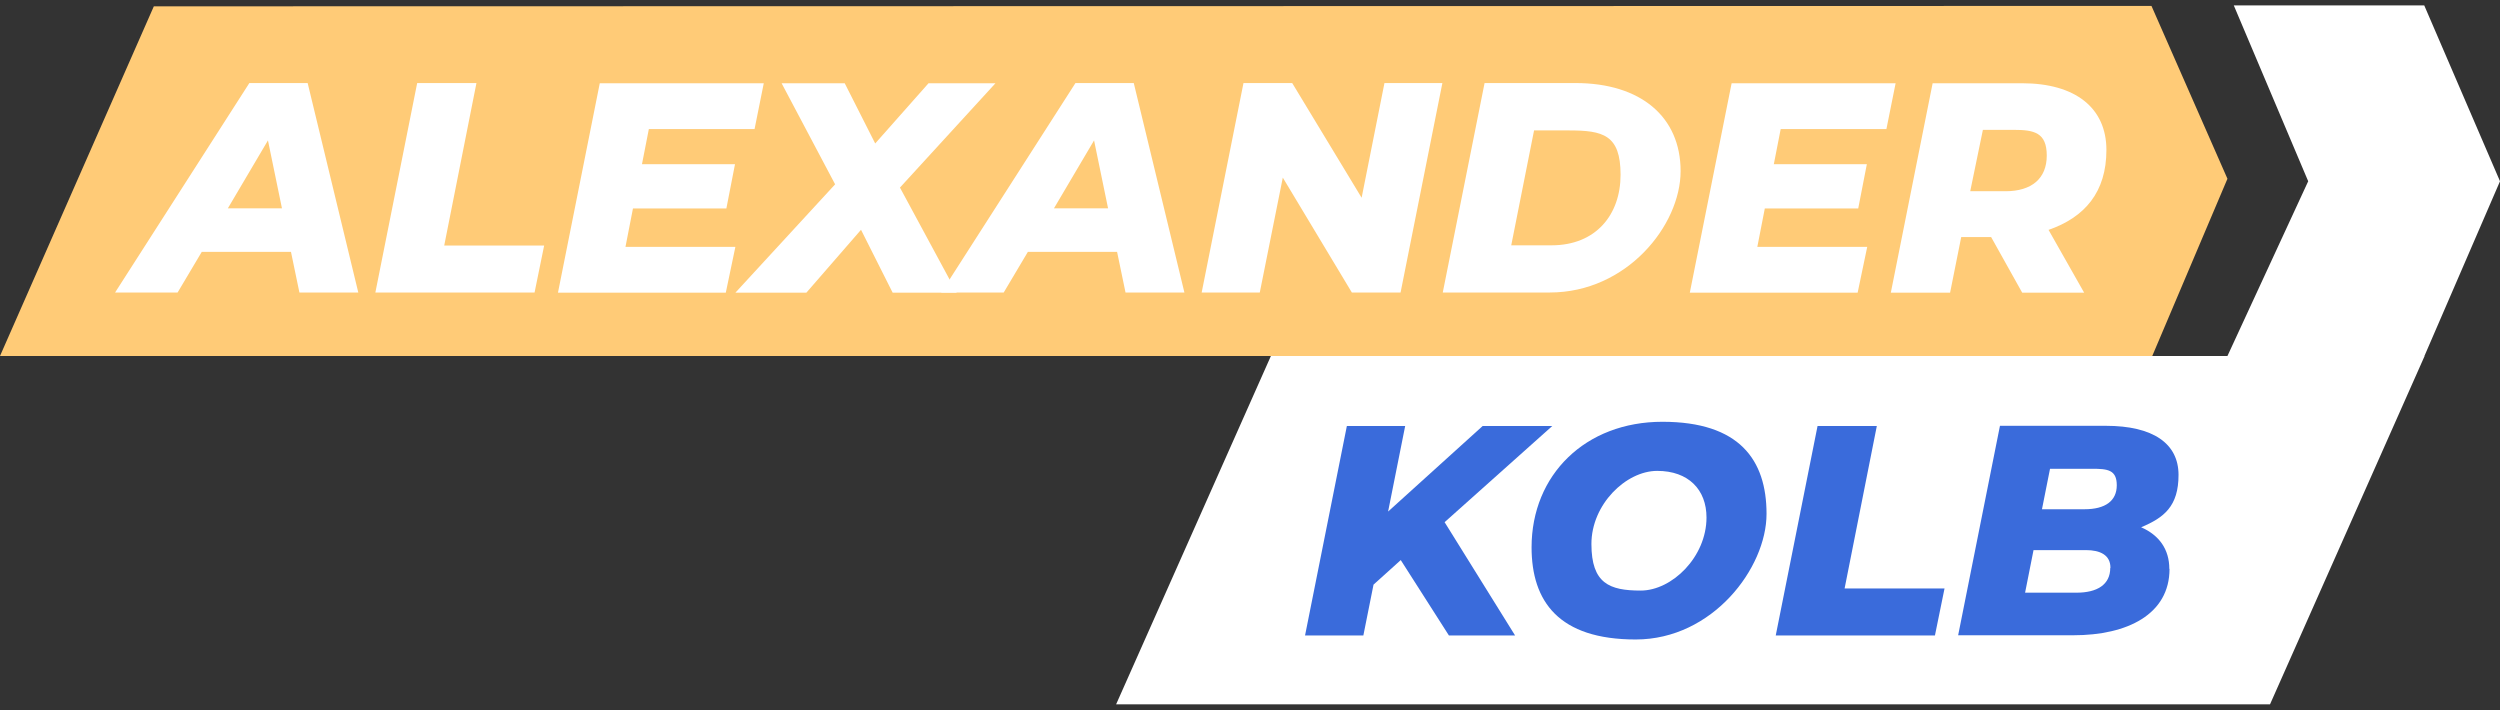
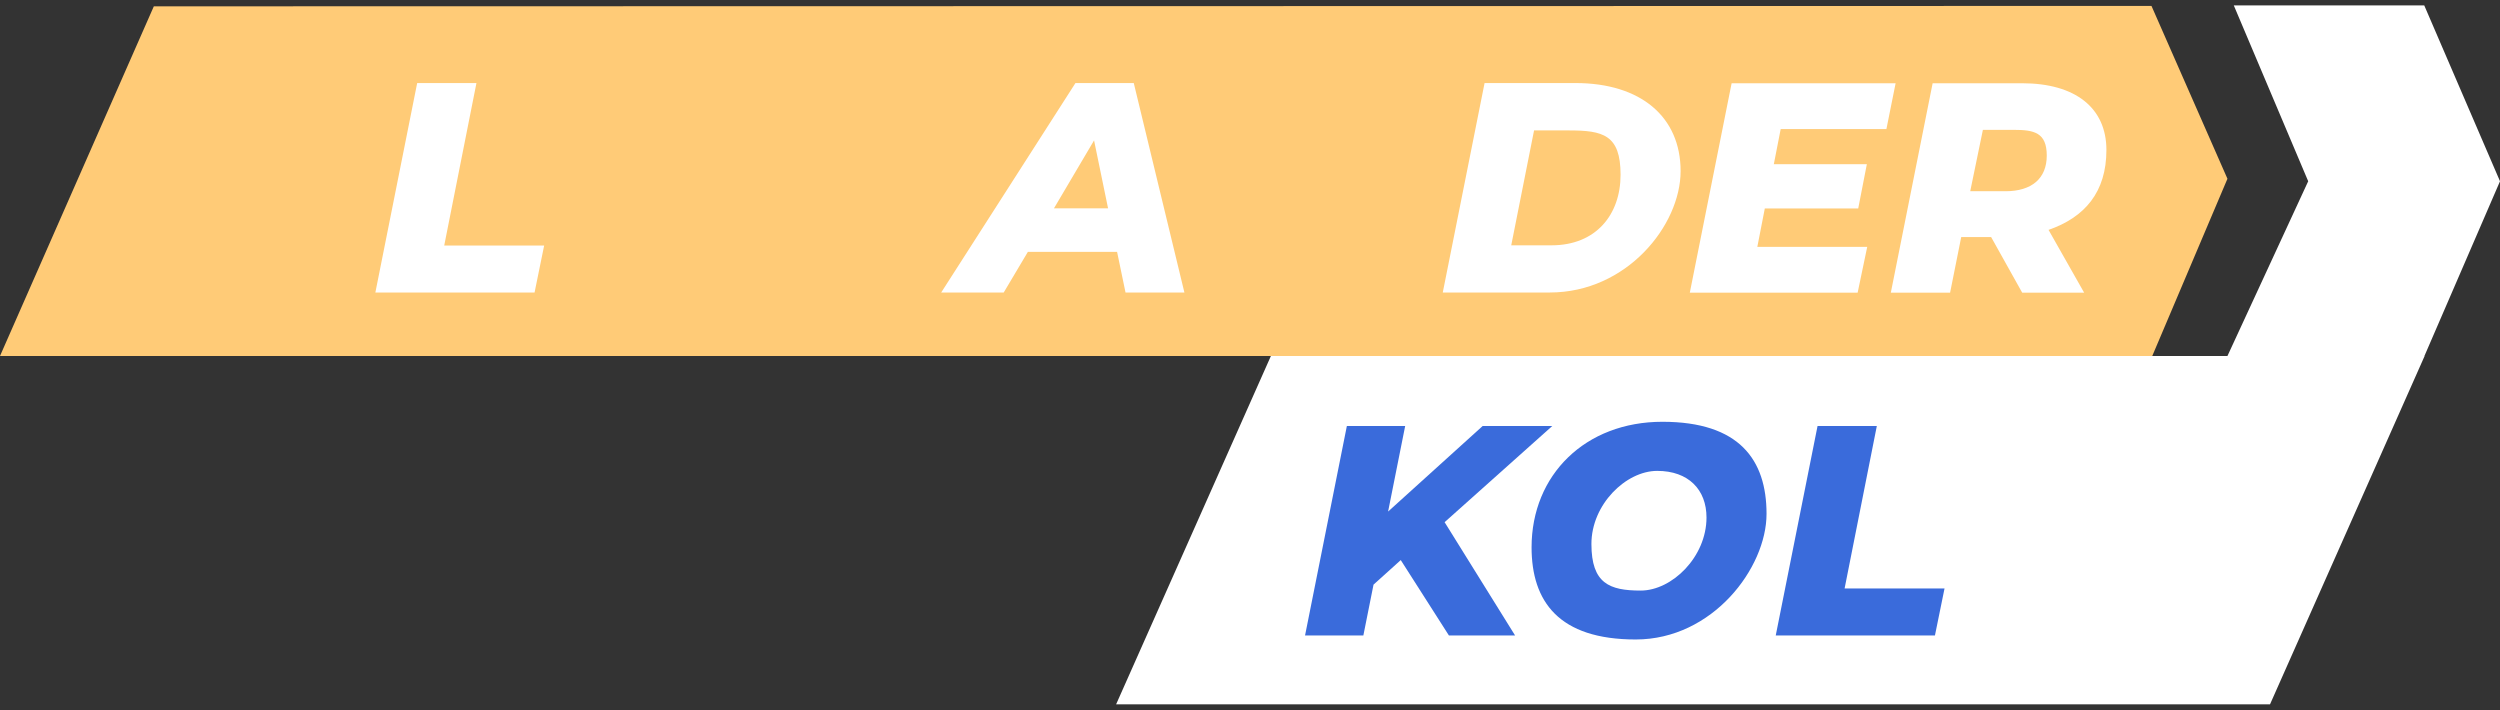
<svg xmlns="http://www.w3.org/2000/svg" id="Ebene_1" viewBox="0 0 1303.4 370.3">
  <rect x="0" y="0" width="1303.4" height="370.3" fill="#333333" stroke="none" />
  <defs>
    <style>      .st0 {        fill: #3a6bdb;      }      .st1 {        fill: #fff;      }      .st2 {        fill: #ffcb77;      }    </style>
  </defs>
  <g>
    <polygon class="st2" points="1122.1 185.6 1161.3 93.2 1121.7 3.1 1068.5 3.1 80.2 3.3 0 185.6 451.5 185.6 1122.1 185.6" />
    <polygon class="st1" points="1303.4 94.5 1263.9 2.8 1164.6 2.8 1203.4 94.5 1161.3 185.6 1122.1 185.6 662.6 185.6 581.9 367.2 1183.5 367.2 1264.1 185.6 1264 185.6 1303.4 94.5" />
  </g>
  <g>
-     <path class="st1" d="M151.7,131.3h-46.5l-12.6,21.2h-32.6l70-109.2h30.4l26.4,109.2h-30.7l-4.4-21.2ZM147,108.6l-7.3-35.4-20.9,35.4h28.2Z" />
    <path class="st1" d="M217.5,43.3h30.9l-16.8,84.7h52.1l-5,24.5h-83l21.8-109.2h0Z" />
-     <path class="st1" d="M338.3,67.2l-3.6,18.4h48.5l-4.5,23.1h-48.7l-3.9,20h57.3l-5,23.9h-87.5l21.8-109.2h85.5l-4.8,23.9h-55.1,0Z" />
-     <path class="st1" d="M469.2,97.8l29.6,54.8h-33.4l-16.5-32.8-28.5,32.8h-37l52-56.5-27.9-52.7h32.9l15.9,31.4,27.8-31.4h34.9l-49.8,54.4Z" />
    <path class="st1" d="M582.4,131.3h-46.5l-12.6,21.2h-32.6l70-109.2h30.4l26.4,109.2h-30.7l-4.4-21.2h0ZM577.7,108.6l-7.3-35.4-20.9,35.4h28.2Z" />
-     <path class="st1" d="M752,43.3l-21.8,109.2h-25.4l-36-59.9-12,59.9h-30.3l21.8-109.2h25.4l36.2,59.8,11.9-59.8h30.3-.1Z" />
    <path class="st1" d="M774,43.3h47.4c34,0,54.8,17.6,54.8,45.9s-28.1,63.3-68.2,63.3h-55.8s21.8-109.2,21.8-109.2ZM808.9,127.9c23.1,0,36-15.9,36-36.8s-9.2-23.1-27-23.1h-18.1l-11.9,59.9h21Z" />
    <path class="st1" d="M928.4,67.2l-3.6,18.4h48.5l-4.5,23.1h-48.7l-3.9,20h57.3l-5,23.9h-87.5l21.8-109.2h85.5l-4.8,23.9h-55.1Z" />
    <path class="st1" d="M1068,119.8l18.6,32.8h-32.3l-16.2-29h-15.6l-5.8,29h-30.9l21.8-109.2h46.6c27.9,0,44,12.9,44,34.8s-11.2,35.1-30.3,41.7h.1ZM1050,67.7h-16.2l-6.6,32h18.4c13.6,0,21.5-6.6,21.5-18.6s-6.6-13.4-17.2-13.4h0Z" />
  </g>
  <g>
    <path class="st0" d="M753.2,272.3l36.7,59h-34.5l-25.1-39.3-14.2,12.8-5.3,26.5h-30.4l21.8-109.2h30.4l-8.9,44.6,49.3-44.6h36.3l-56.2,50.2h.1Z" />
    <path class="st0" d="M798.5,285.4c0-37.9,28.1-65.5,68.2-65.5s54.3,19.8,54.3,48-28.1,65.5-68.2,65.5-54.3-19.8-54.3-48.1h0ZM889.7,269.8c0-14.5-9.4-24.3-25.7-24.3s-34.3,17.5-34.3,38.1,9.4,24.3,25.7,24.3,34.3-17.5,34.3-38.1h0Z" />
    <path class="st0" d="M947.6,222.1h30.9l-16.8,84.7h52.1l-5,24.5h-83l21.8-109.2h0Z" />
-     <path class="st0" d="M1131.1,296.6c0,23.7-22,34.6-50.1,34.6h-60.1l21.8-109.2h55.2c24.6,0,37.9,9.2,37.9,25.6s-7.6,22.3-19.5,27.3c9.4,4.1,14.7,11.5,14.7,21.7h0ZM1100.3,296c0-6.6-5.3-9.2-12.8-9.2h-27.3l-4.4,22.2h26.8c10.8,0,17.6-4.2,17.6-12.9h.1ZM1068.8,244.4l-4.2,21.1h22.2c10.9,0,16.8-4.4,16.8-12.5s-4.8-8.6-12.9-8.6h-21.9Z" />
  </g>
</svg>